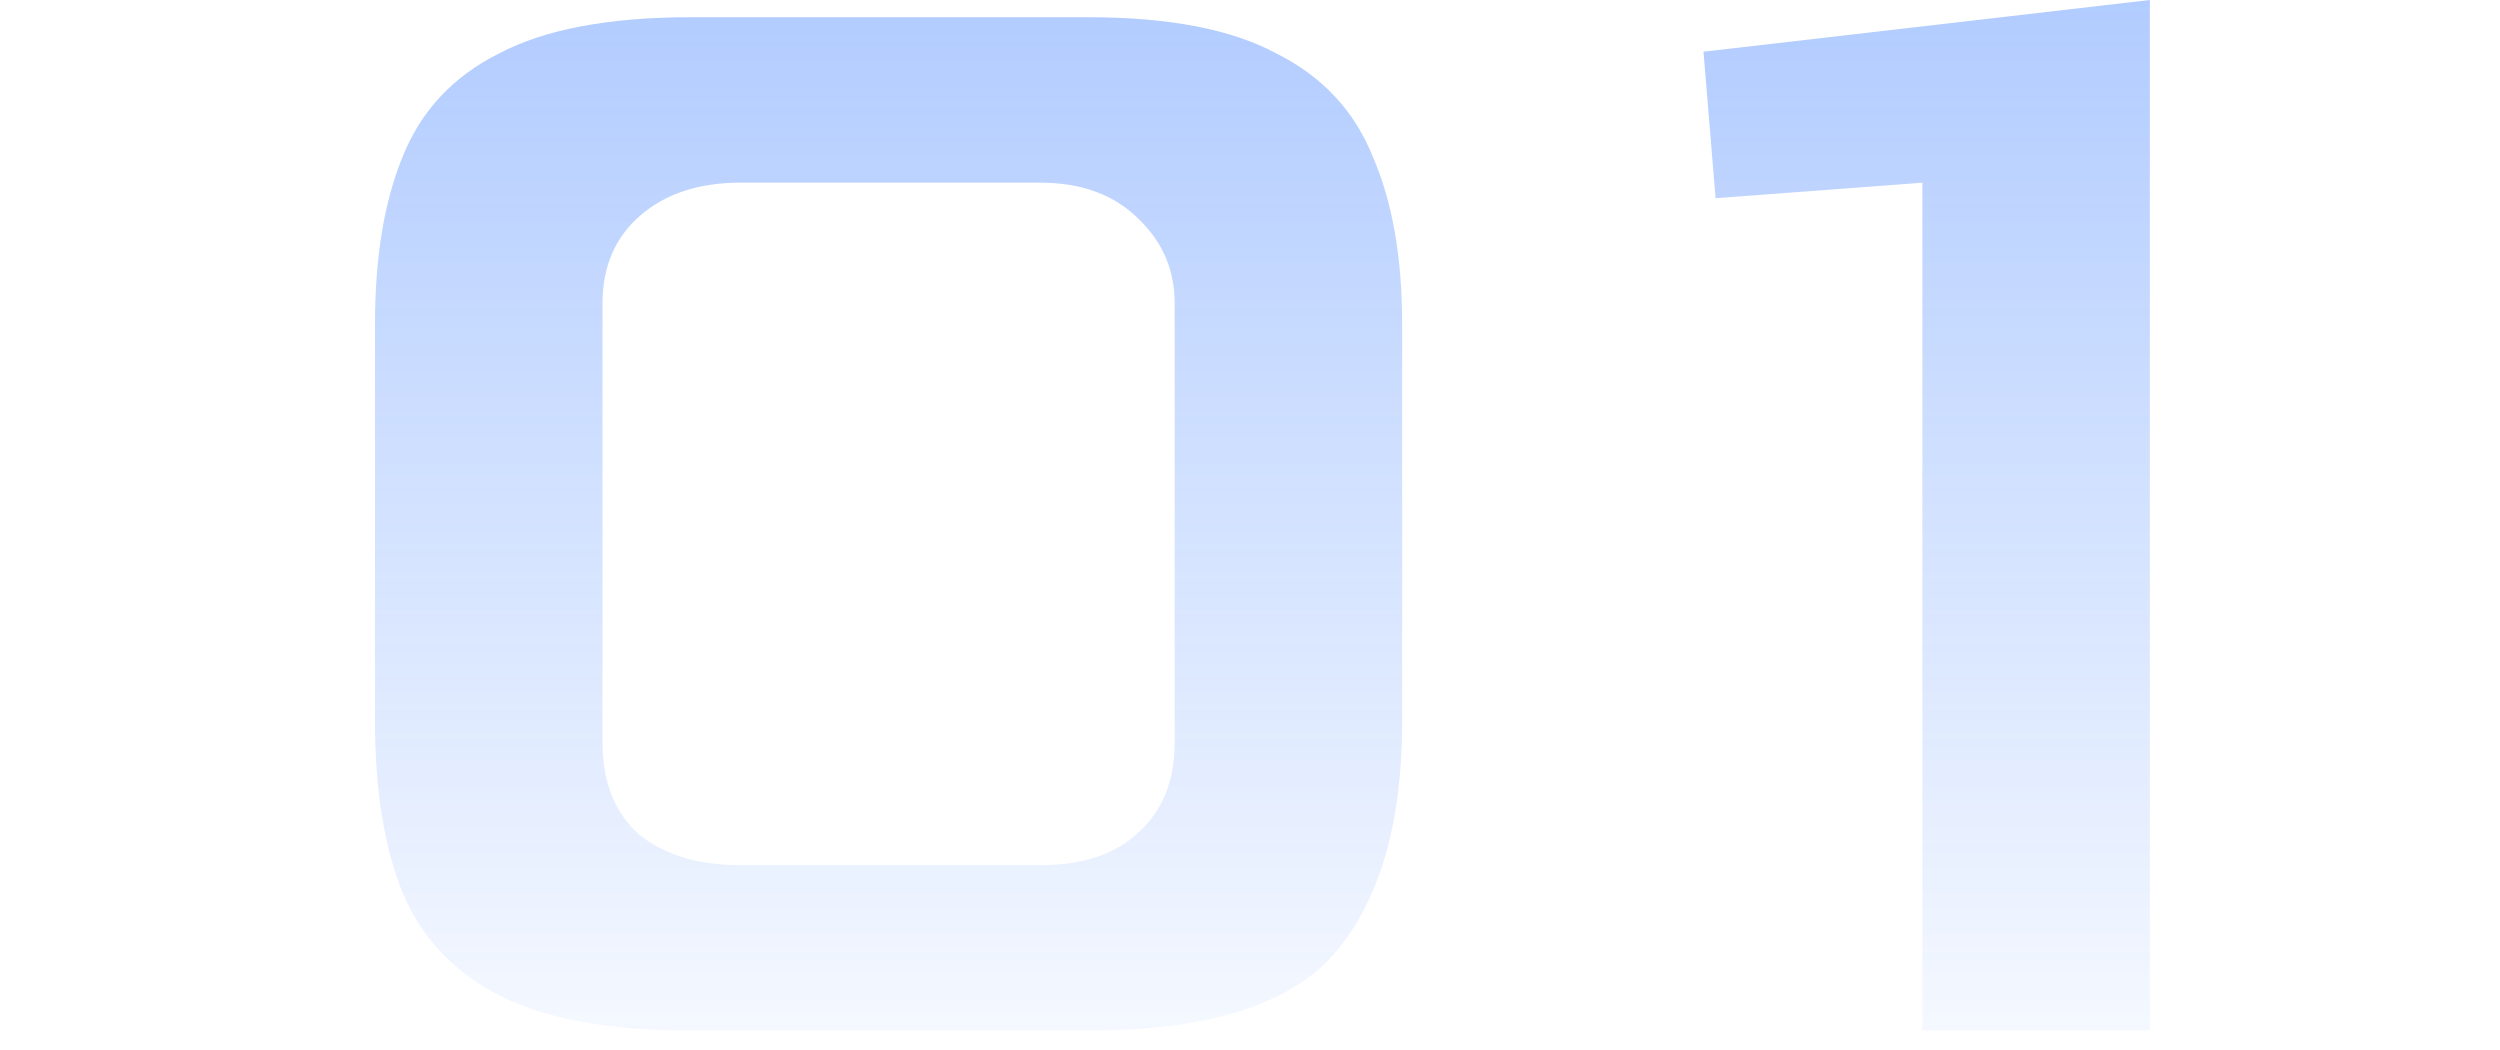
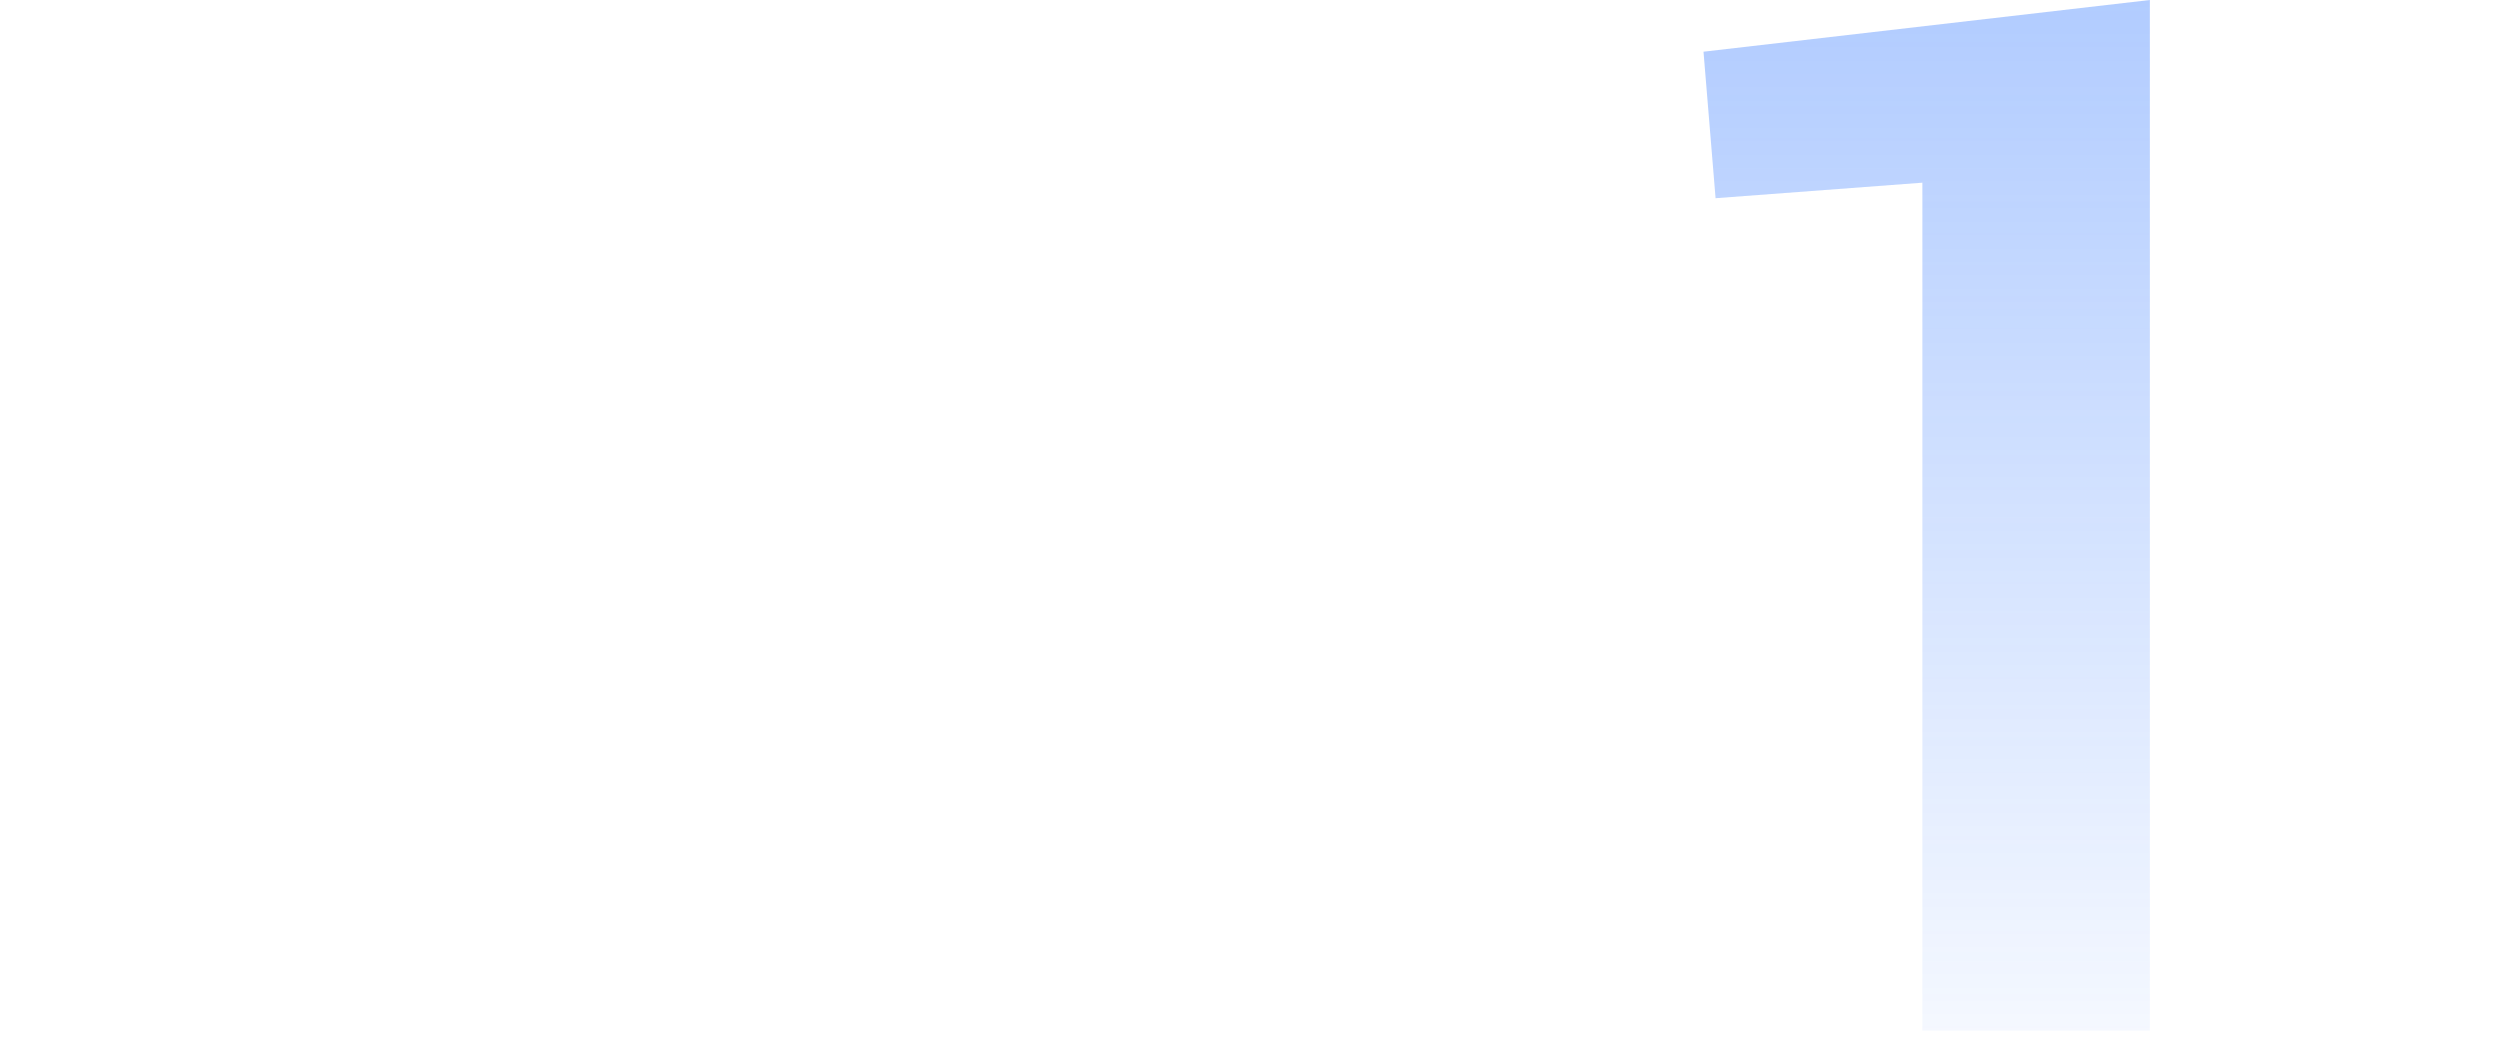
<svg xmlns="http://www.w3.org/2000/svg" fill="none" height="100%" overflow="visible" preserveAspectRatio="none" style="display: block;" viewBox="0 0 100 42" width="100%">
  <g id="Criteria Icon">
    <g id="01" opacity="0.5">
-       <path d="M27.615 41.224C24.398 41.224 21.871 40.764 20.032 39.845C18.194 38.926 16.884 37.547 16.103 35.709C15.368 33.871 15 31.596 15 28.884V12.96C15 10.294 15.368 8.066 16.103 6.273C16.838 4.435 18.125 3.056 19.963 2.137C21.802 1.172 24.352 0.689 27.615 0.689H43.539C46.757 0.689 49.261 1.172 51.053 2.137C52.892 3.056 54.179 4.435 54.914 6.273C55.695 8.066 56.086 10.294 56.086 12.96V28.884C56.086 32.928 55.19 36.008 53.397 38.122C51.605 40.19 48.319 41.224 43.539 41.224H27.615ZM29.614 34.606H41.609C43.31 34.606 44.62 34.169 45.539 33.296C46.504 32.423 46.986 31.228 46.986 29.711V12.133C46.986 10.8 46.504 9.674 45.539 8.755C44.574 7.79 43.264 7.307 41.609 7.307H29.614C27.96 7.307 26.627 7.744 25.616 8.617C24.605 9.49 24.1 10.662 24.1 12.133V29.711C24.1 31.274 24.582 32.492 25.547 33.365C26.558 34.192 27.914 34.606 29.614 34.606Z" fill="url(#paint0_linear_0_1658)" />
      <path d="M76.895 41.224V7.307L68.623 7.928L68.14 2.068L85.994 0V41.224H76.895Z" fill="url(#paint1_linear_0_1658)" />
    </g>
  </g>
  <defs>
    <linearGradient gradientUnits="userSpaceOnUse" id="paint0_linear_0_1658" x1="45.865" x2="45.865" y1="-20.815" y2="47.69">
      <stop stop-color="#206CFF" />
      <stop offset="1" stop-color="#206CFF" stop-opacity="0" />
    </linearGradient>
    <linearGradient gradientUnits="userSpaceOnUse" id="paint1_linear_0_1658" x1="45.865" x2="45.865" y1="-20.815" y2="47.69">
      <stop stop-color="#206CFF" />
      <stop offset="1" stop-color="#206CFF" stop-opacity="0" />
    </linearGradient>
  </defs>
</svg>